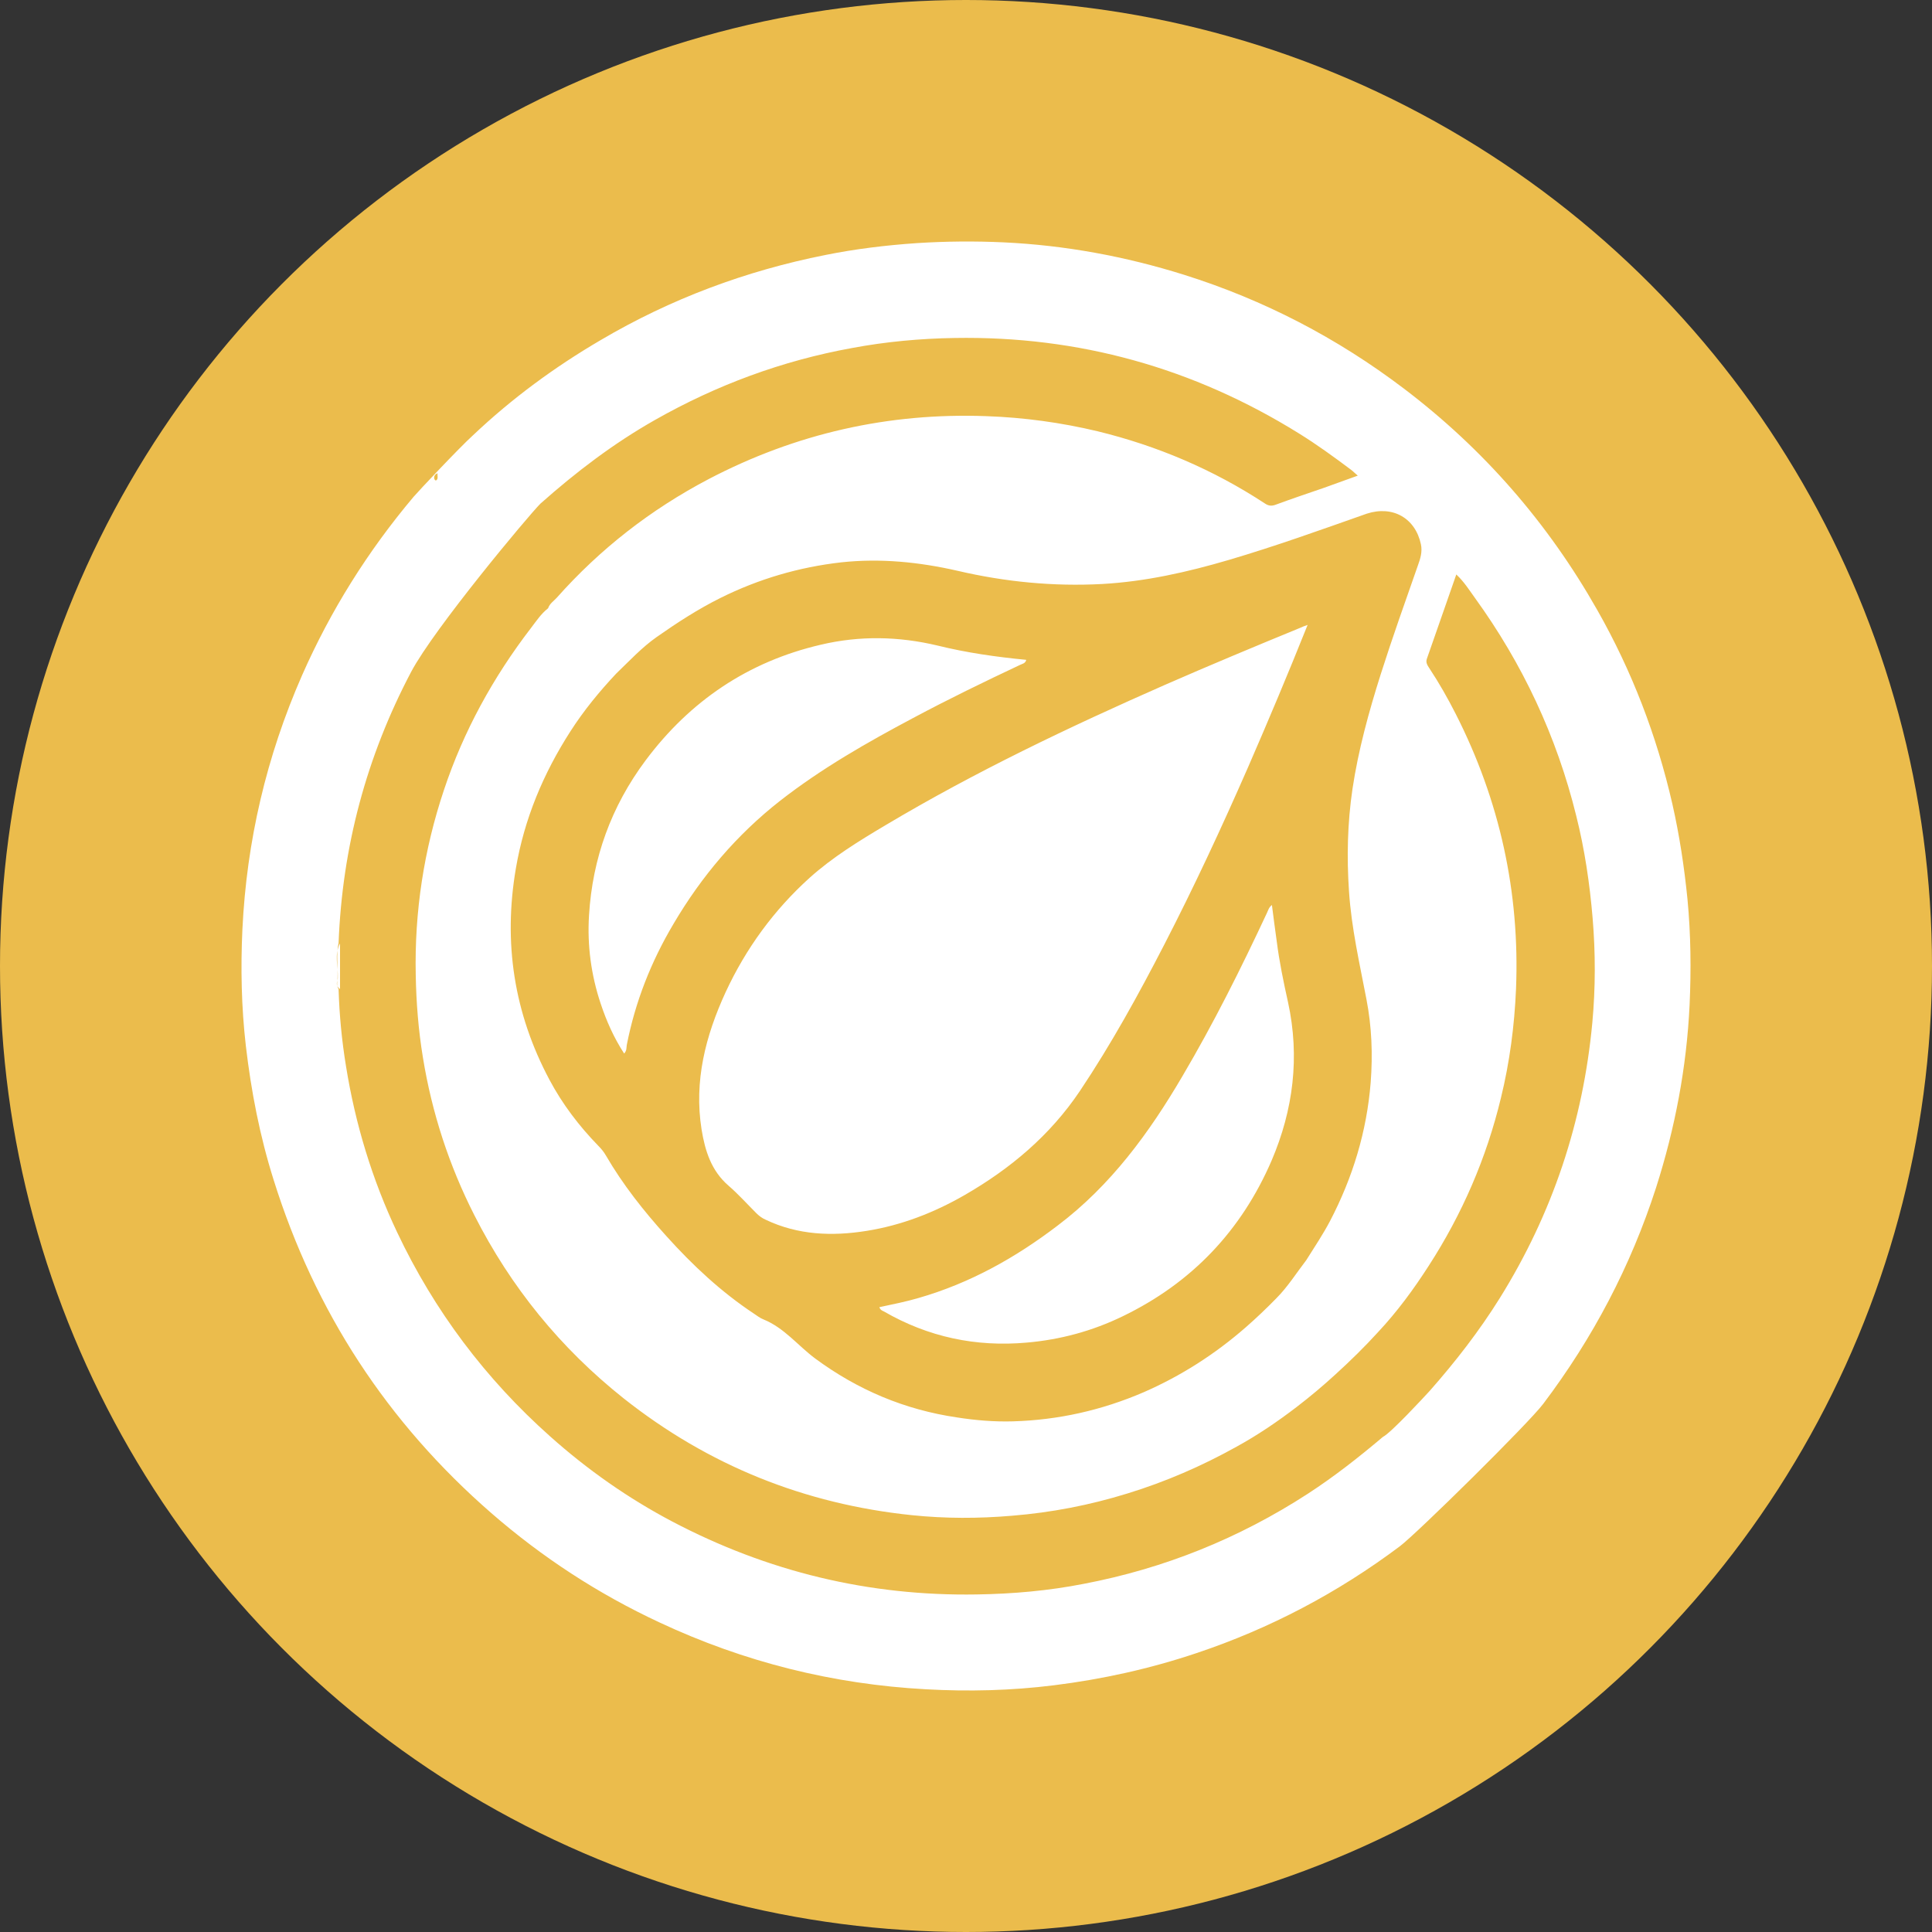
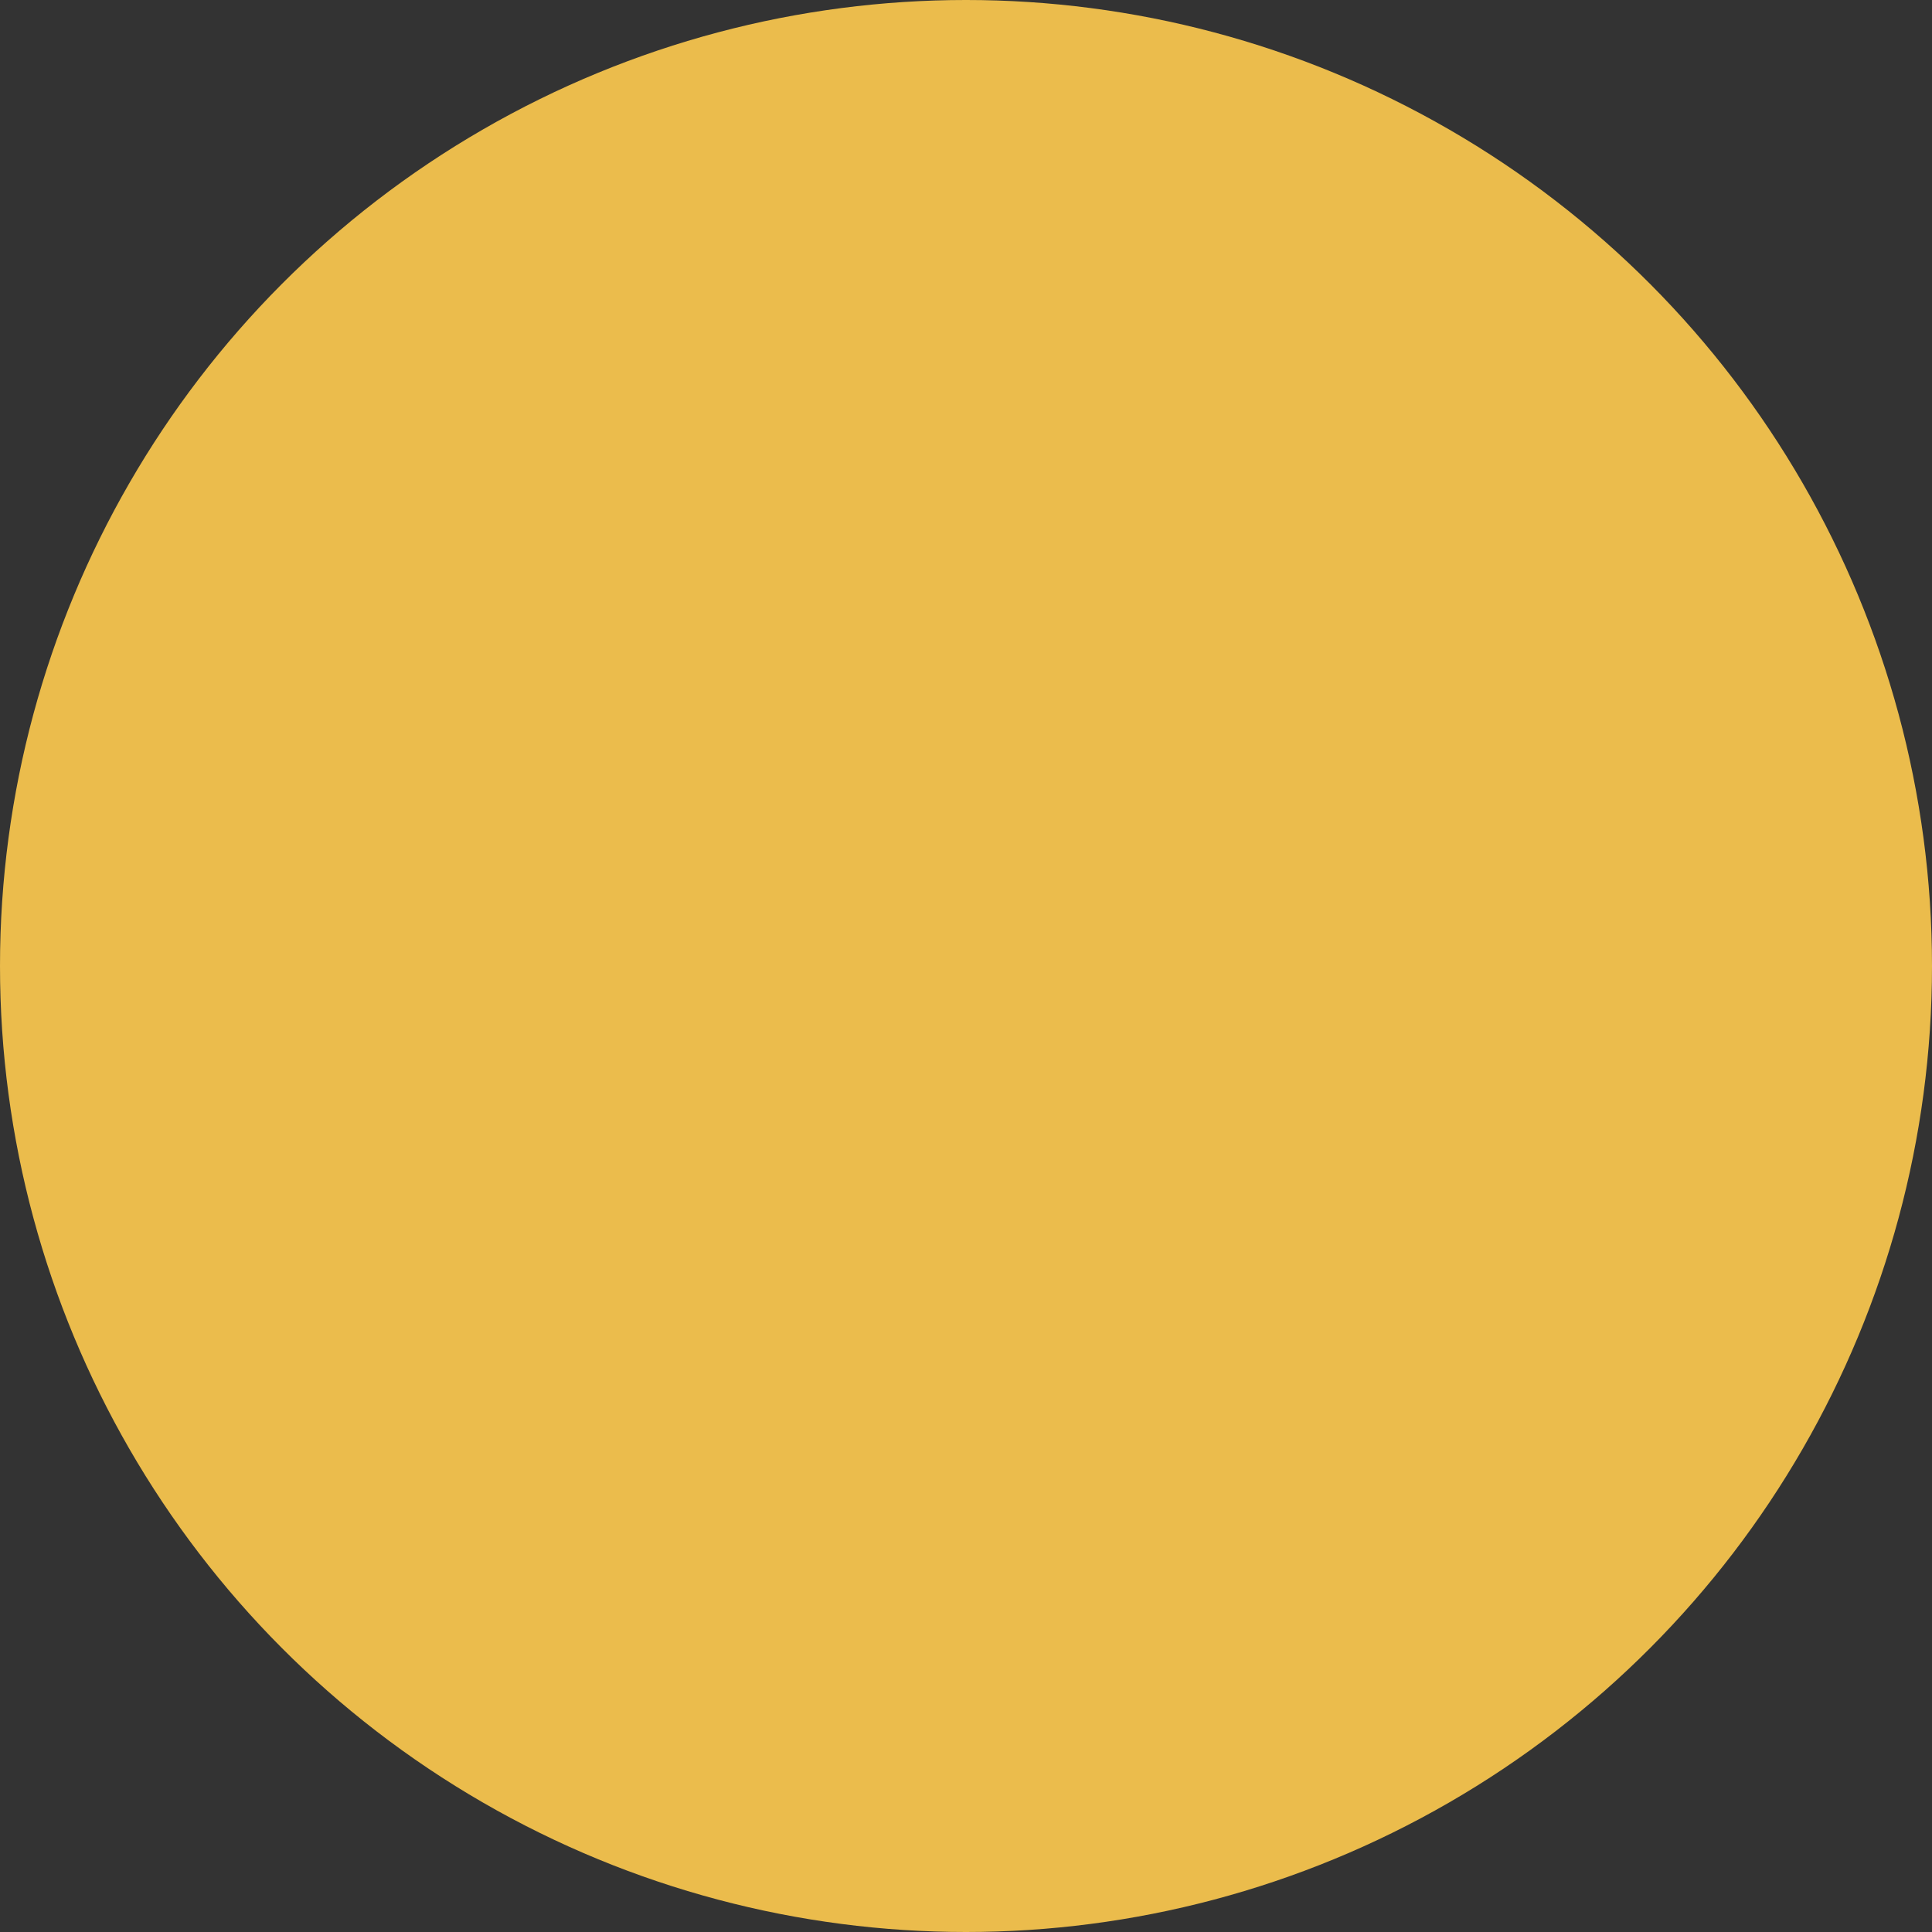
<svg xmlns="http://www.w3.org/2000/svg" width="32px" height="32px" viewBox="0 0 32 32" version="1.1">
  <rect x="0" y="0" width="32" height="32" fill="#333333" stroke="none" />
  <title>ic_grlc</title>
  <desc>Created with Sketch.</desc>
  <defs />
  <g id="Preparing-icons" stroke="none" stroke-width="1" fill="none" fill-rule="evenodd">
    <g id="ic_grlc" transform="translate(-0, 0)" fill-rule="nonzero">
-       <rect id="bounds" fill-opacity="0" fill="#FFFFFF" x="0" y="0" width="32" height="32" />
      <circle id="Background" fill="#EBBC4C" cx="16" cy="16" r="16" />
-       <path d="M27.95,14.894 C27.897,14.364 27.818,13.839 27.7,13.318 C27.442,12.189 27.031,11.117 26.457,10.106 C25.639,8.662 24.572,7.436 23.25,6.434 C22.148,5.598 20.936,4.968 19.614,4.552 C18.638,4.246 17.641,4.062 16.621,4.014 C16.144,3.992 15.663,3.996 15.182,4.027 C14.674,4.062 14.167,4.123 13.668,4.224 C12.351,4.486 11.108,4.95 9.949,5.633 C9.187,6.079 8.478,6.6 7.835,7.209 C7.616,7.406 6.921,8.145 6.851,8.228 C6.094,9.126 5.477,10.11 5.004,11.183 C4.414,12.526 4.085,13.931 4.015,15.393 C3.985,16.036 3.998,16.68 4.072,17.323 C4.16,18.076 4.304,18.82 4.532,19.542 C5.214,21.721 6.413,23.56 8.137,25.061 C8.982,25.796 9.909,26.4 10.924,26.873 C12.325,27.529 13.799,27.897 15.339,27.98 C16.044,28.019 16.748,28.002 17.453,27.914 C18.258,27.814 19.05,27.639 19.82,27.38 C21.036,26.973 22.156,26.383 23.185,25.612 C23.469,25.398 25.32,23.573 25.56,23.253 C26.383,22.164 27.009,20.973 27.429,19.673 C27.744,18.688 27.936,17.677 27.985,16.645 C28.011,16.067 28.006,15.48 27.95,14.894 Z M23.535,9.016 C23.561,9.139 23.526,9.252 23.486,9.362 C23.276,9.962 23.062,10.561 22.87,11.165 C22.673,11.787 22.498,12.421 22.401,13.069 C22.318,13.633 22.305,14.198 22.344,14.767 C22.384,15.371 22.52,15.962 22.633,16.553 C22.721,17.008 22.738,17.463 22.703,17.927 C22.638,18.741 22.406,19.503 22.029,20.225 C21.911,20.448 21.771,20.658 21.636,20.872 C21.474,21.083 21.329,21.314 21.141,21.503 C20.979,21.669 20.809,21.831 20.634,21.984 C20.122,22.431 19.562,22.789 18.94,23.061 C18.249,23.358 17.531,23.52 16.779,23.542 C16.468,23.551 16.157,23.525 15.851,23.477 C14.985,23.35 14.206,23.021 13.502,22.501 C13.213,22.286 12.99,21.993 12.644,21.853 C12.587,21.831 12.539,21.792 12.486,21.757 C11.944,21.398 11.471,20.956 11.034,20.47 C10.662,20.058 10.316,19.621 10.036,19.139 C10.001,19.078 9.957,19.025 9.909,18.977 C9.59,18.649 9.314,18.286 9.1,17.883 C8.513,16.78 8.334,15.616 8.544,14.386 C8.684,13.563 8.999,12.811 9.45,12.11 C9.669,11.769 9.927,11.454 10.207,11.156 C10.426,10.946 10.631,10.723 10.881,10.548 C11.218,10.312 11.563,10.088 11.931,9.905 C12.565,9.589 13.235,9.393 13.935,9.314 C14.582,9.244 15.226,9.309 15.86,9.454 C16.648,9.638 17.448,9.716 18.253,9.673 C18.971,9.633 19.667,9.476 20.354,9.274 C21.124,9.047 21.881,8.775 22.638,8.508 C23.071,8.368 23.443,8.583 23.535,9.016 Z M26.374,16.938 C26.221,18.579 25.714,20.098 24.843,21.498 C24.502,22.045 24.108,22.553 23.679,23.039 C23.583,23.144 23.036,23.735 22.905,23.8 C22.506,24.137 22.099,24.457 21.662,24.741 C20.52,25.481 19.282,25.98 17.947,26.234 C17.365,26.348 16.774,26.4 16.179,26.409 C14.394,26.439 12.714,26.032 11.134,25.201 C10.404,24.816 9.73,24.343 9.113,23.792 C8.041,22.838 7.192,21.708 6.579,20.413 C6.164,19.538 5.884,18.614 5.731,17.66 C5.661,17.235 5.621,16.811 5.608,16.382 C5.569,16.325 5.586,16.264 5.591,16.203 C5.599,16.01 5.564,15.813 5.608,15.62 C5.669,14.032 6.068,12.535 6.811,11.126 C7.192,10.408 8.75,8.543 8.951,8.342 C9.542,7.817 10.163,7.344 10.85,6.955 C11.869,6.377 12.955,5.974 14.114,5.764 C14.674,5.659 15.243,5.607 15.812,5.598 C17.868,5.563 19.767,6.093 21.513,7.178 C21.811,7.362 22.099,7.572 22.379,7.782 C22.414,7.808 22.441,7.839 22.489,7.878 C22.292,7.948 22.113,8.014 21.929,8.08 C21.662,8.171 21.391,8.263 21.128,8.36 C21.058,8.386 21.006,8.377 20.949,8.338 C20.095,7.778 19.168,7.384 18.179,7.143 C17.575,6.999 16.963,6.915 16.341,6.893 C14.714,6.832 13.178,7.182 11.738,7.935 C10.78,8.438 9.94,9.091 9.222,9.9 C9.17,9.957 9.104,9.997 9.078,10.075 C8.96,10.167 8.881,10.29 8.793,10.404 C8.168,11.218 7.678,12.11 7.354,13.082 C7.021,14.076 6.864,15.1 6.886,16.15 C6.894,16.605 6.93,17.06 7.004,17.511 C7.153,18.43 7.437,19.301 7.857,20.128 C8.461,21.319 9.284,22.33 10.329,23.161 C11.734,24.273 13.327,24.912 15.103,25.096 C15.654,25.153 16.21,25.153 16.766,25.105 C17.418,25.052 18.048,24.93 18.673,24.737 C19.303,24.544 19.907,24.282 20.481,23.962 C20.831,23.77 21.159,23.547 21.474,23.306 C21.697,23.135 21.911,22.956 22.121,22.763 C22.366,22.54 22.603,22.308 22.826,22.063 C23.141,21.726 23.412,21.358 23.662,20.969 C24.217,20.111 24.62,19.183 24.86,18.185 C25.005,17.594 25.084,16.99 25.11,16.382 C25.175,14.776 24.839,13.257 24.112,11.826 C23.981,11.568 23.837,11.314 23.675,11.069 C23.644,11.021 23.609,10.973 23.635,10.907 C23.797,10.447 23.955,9.988 24.121,9.515 C24.252,9.638 24.335,9.773 24.427,9.9 C25.219,10.994 25.784,12.198 26.107,13.511 C26.247,14.067 26.331,14.636 26.379,15.209 C26.427,15.782 26.427,16.365 26.374,16.938 Z M7.24,7.94 C7.203,8.005 7.147,7.869 7.249,7.839 C7.24,7.869 7.258,7.909 7.24,7.94 Z M16.998,10.929 C16.984,10.99 16.932,10.994 16.897,11.012 C16.302,11.292 15.707,11.581 15.125,11.892 C14.359,12.299 13.607,12.728 12.924,13.261 C12.202,13.826 11.62,14.513 11.156,15.301 C10.784,15.927 10.522,16.592 10.382,17.305 C10.373,17.349 10.386,17.397 10.338,17.45 C10.167,17.187 10.045,16.912 9.949,16.623 C9.791,16.15 9.725,15.66 9.756,15.161 C9.813,14.216 10.124,13.358 10.692,12.596 C11.428,11.611 12.39,10.959 13.593,10.679 C14.237,10.526 14.884,10.539 15.527,10.692 C16.009,10.811 16.499,10.881 16.998,10.929 Z M21.062,19.222 C20.559,20.387 19.737,21.249 18.599,21.8 C18.096,22.045 17.562,22.19 17.002,22.238 C16.162,22.312 15.374,22.146 14.639,21.721 C14.613,21.708 14.582,21.7 14.565,21.651 C14.788,21.603 15.007,21.56 15.217,21.498 C16.066,21.253 16.818,20.833 17.518,20.299 C18.398,19.634 19.032,18.767 19.584,17.826 C20.1,16.951 20.555,16.041 20.984,15.122 C21.006,15.078 21.014,15.03 21.067,14.99 C21.093,15.196 21.119,15.393 21.146,15.585 C21.189,15.927 21.259,16.264 21.334,16.601 C21.531,17.507 21.421,18.382 21.062,19.222 Z M21.658,10.351 C21.334,11.161 21.006,11.94 20.669,12.714 C20.235,13.704 19.78,14.684 19.286,15.642 C18.857,16.474 18.407,17.292 17.886,18.071 C17.391,18.807 16.735,19.358 15.974,19.796 C15.471,20.085 14.932,20.295 14.355,20.387 C13.782,20.479 13.217,20.457 12.683,20.203 C12.622,20.177 12.57,20.137 12.526,20.093 C12.373,19.94 12.228,19.778 12.066,19.638 C11.778,19.389 11.677,19.056 11.62,18.706 C11.493,17.905 11.686,17.157 12.018,16.435 C12.355,15.708 12.819,15.073 13.41,14.539 C13.79,14.198 14.224,13.931 14.665,13.669 C16.157,12.78 17.72,12.036 19.303,11.34 C20.043,11.016 20.787,10.706 21.535,10.399 C21.57,10.382 21.605,10.369 21.658,10.351 Z M5.632,15.625 L5.632,16.382 C5.549,16.325 5.586,16.264 5.595,16.203 C5.605,16.01 5.531,15.817 5.632,15.625 Z" fill="#FFFFFF" />
    </g>
  </g>
</svg>